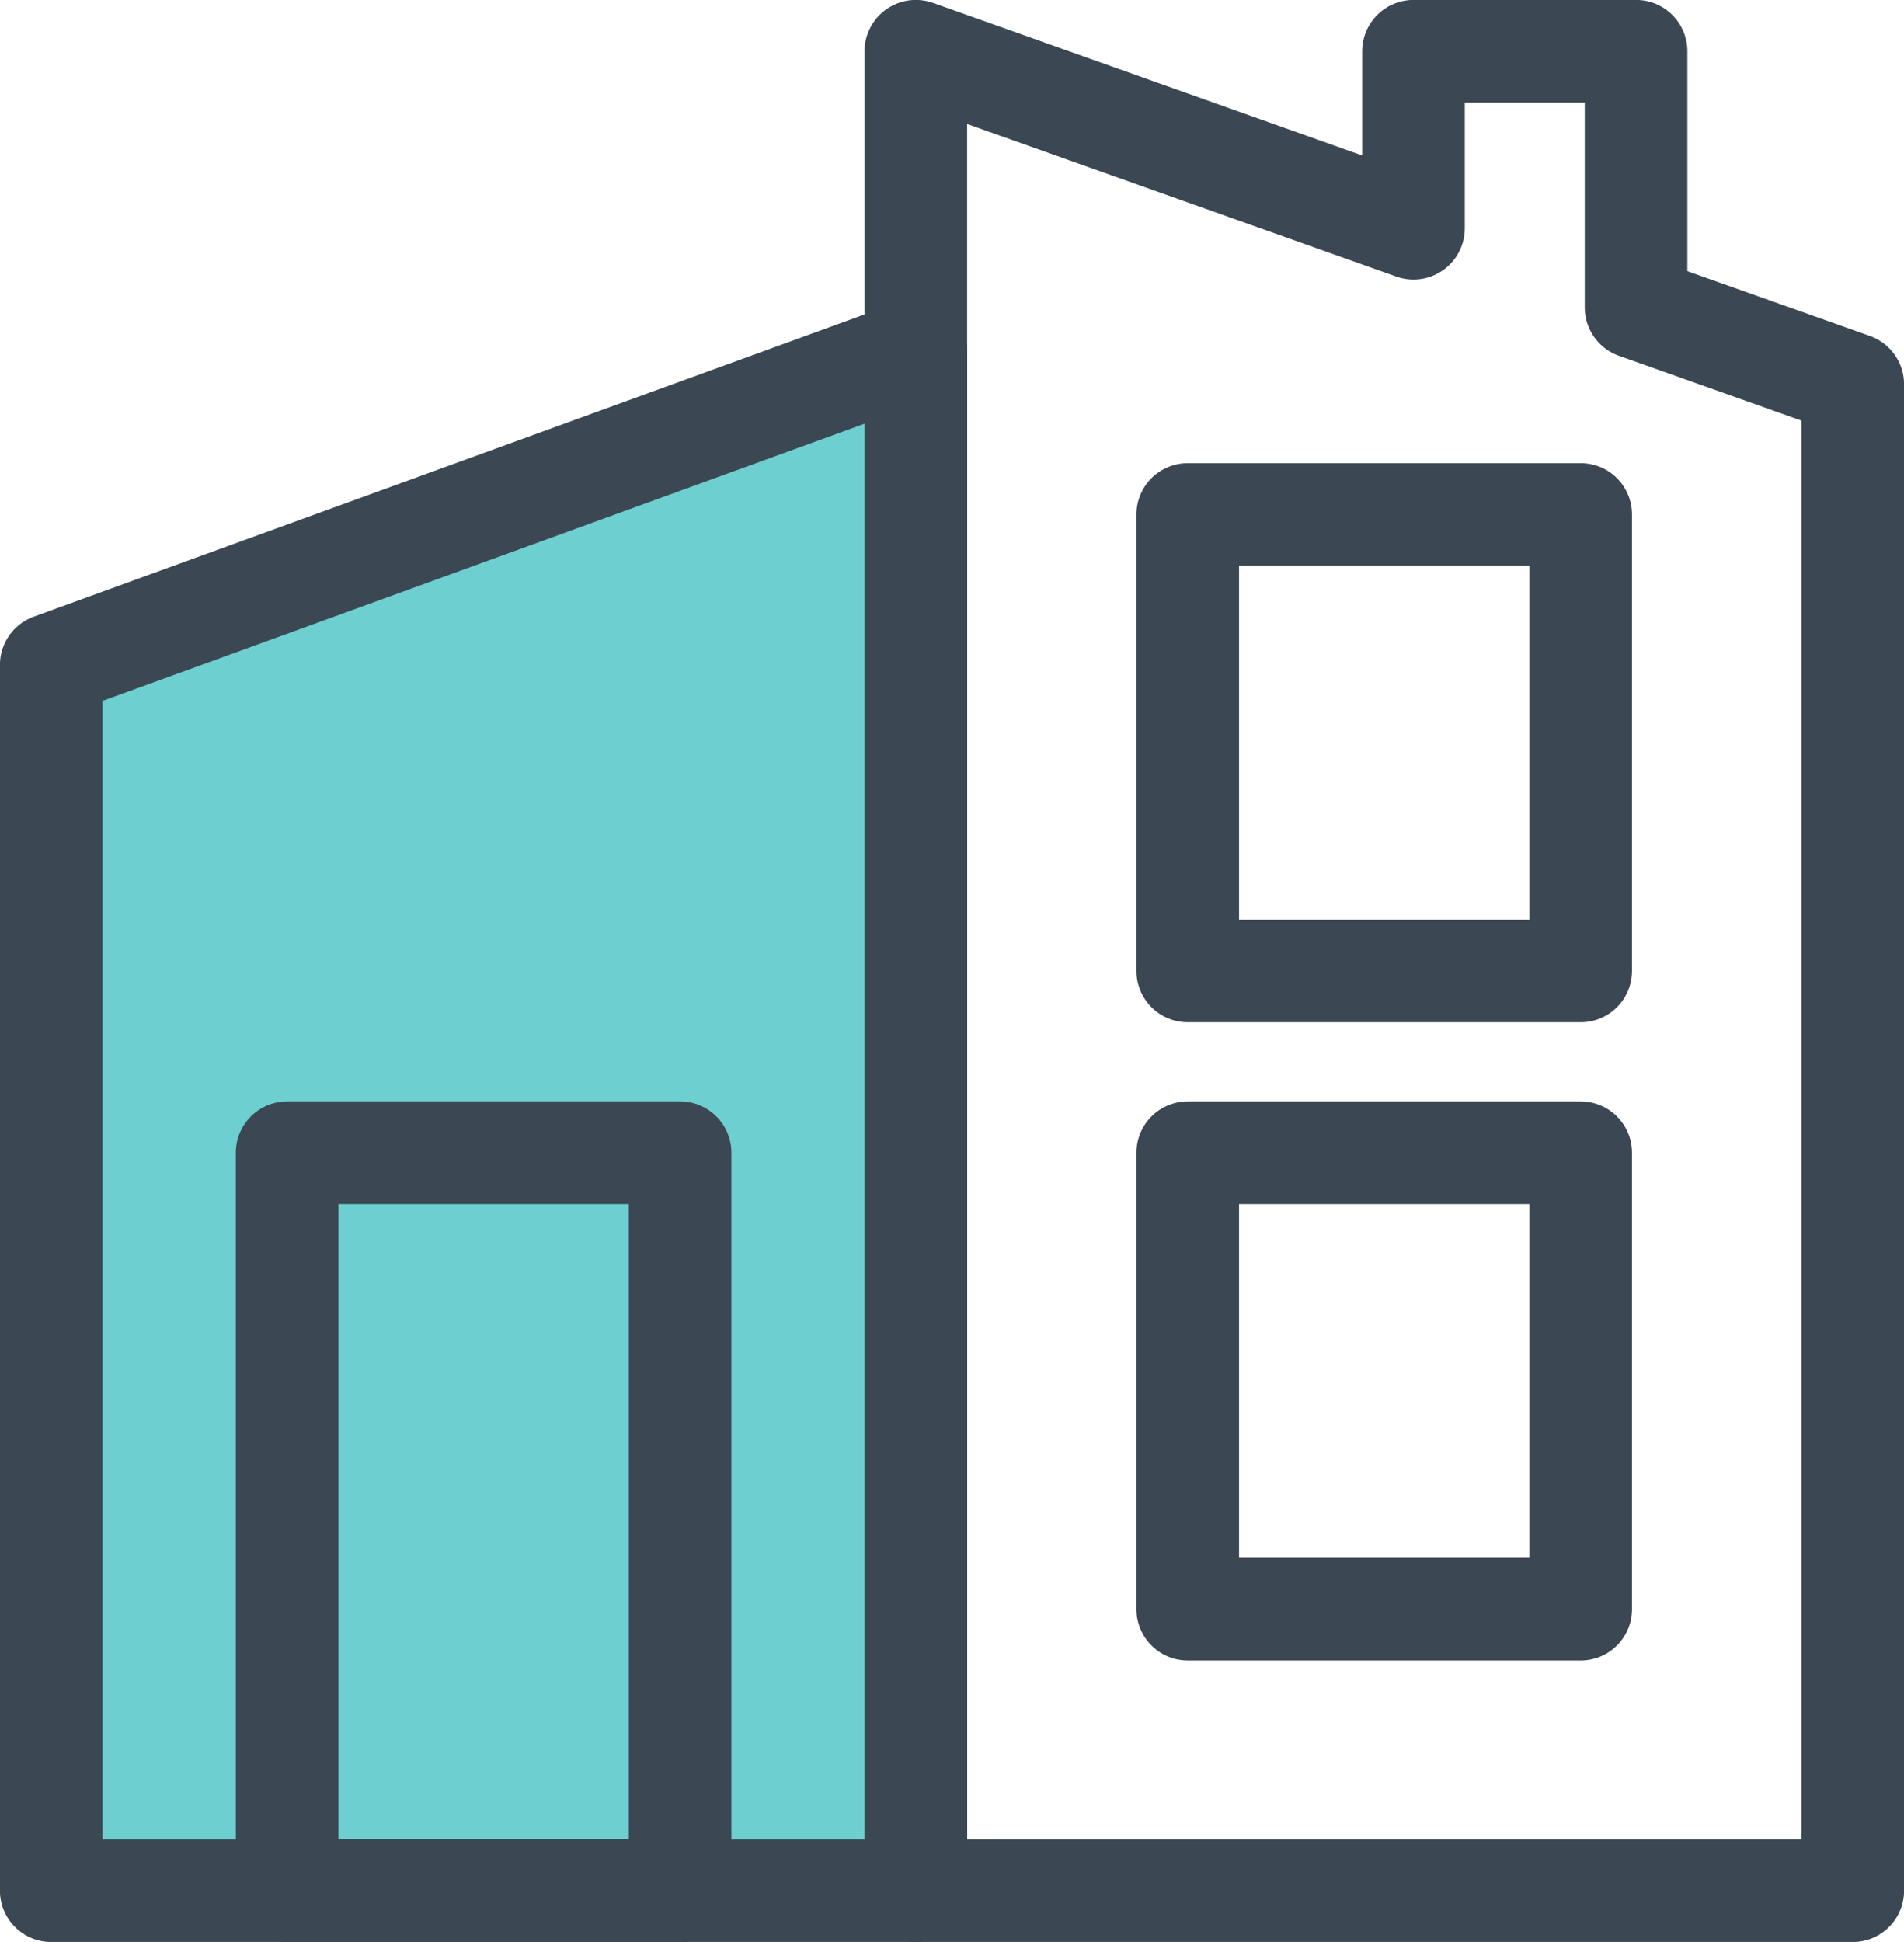
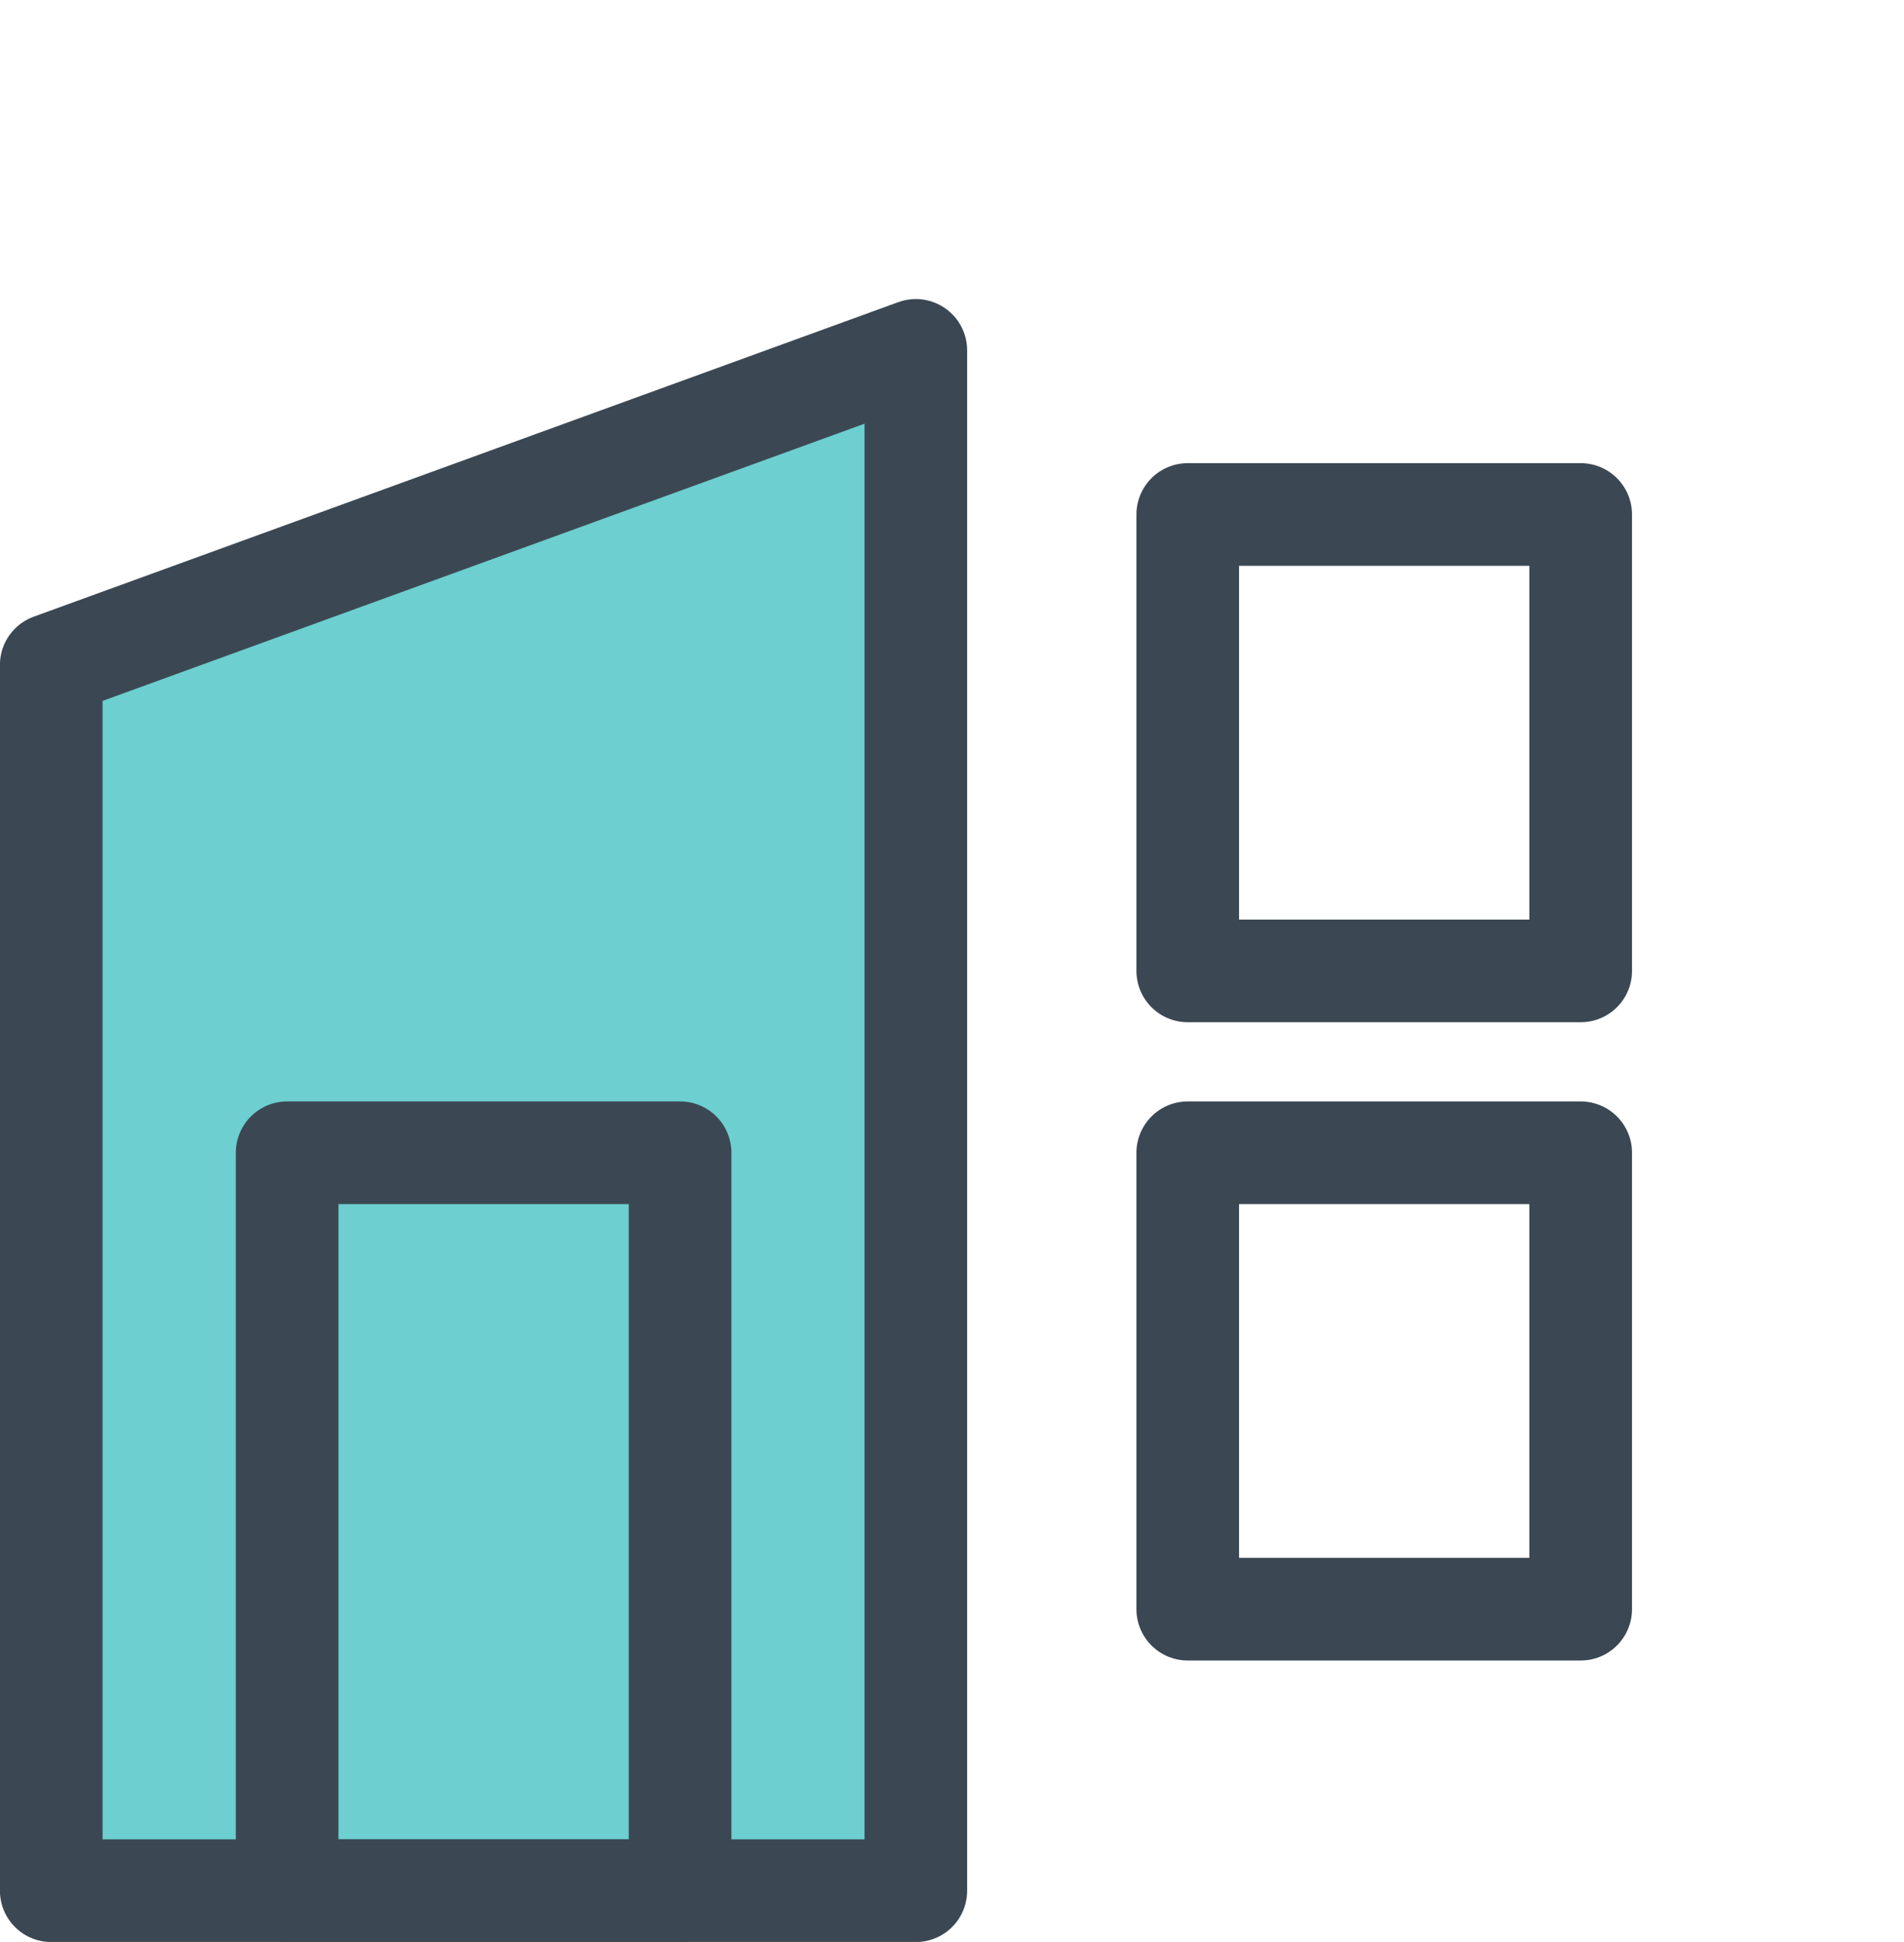
<svg xmlns="http://www.w3.org/2000/svg" id="Layer_2" viewBox="0 0 120.02 122.37">
  <g id="Layer_1-2">
    <polygon points="57.73 119.14 3.23 119.14 3.23 41.9 57.73 22.08 57.73 119.14" fill="#6dcfcf" stroke="#3b4853" stroke-linecap="round" stroke-linejoin="round" stroke-width="6.47" />
    <rect x="74.87" y="32.42" width="24.77" height="28.76" fill="none" stroke="#3b4853" stroke-linecap="round" stroke-linejoin="round" stroke-width="6.47" />
    <rect x="74.87" y="72.64" width="24.77" height="28.76" fill="none" stroke="#3b4853" stroke-linecap="round" stroke-linejoin="round" stroke-width="6.47" />
    <rect x="18.1" y="72.64" width="24.77" height="46.5" fill="none" stroke="#3b4853" stroke-linecap="round" stroke-linejoin="round" stroke-width="6.47" />
-     <polygon points="103.13 19.37 103.13 3.23 89.1 3.23 89.1 14.38 57.73 3.23 57.73 119.14 116.79 119.14 116.79 24.22 103.13 19.37" fill="none" stroke="#3b4853" stroke-linecap="round" stroke-linejoin="round" stroke-width="6.47" />
  </g>
</svg>